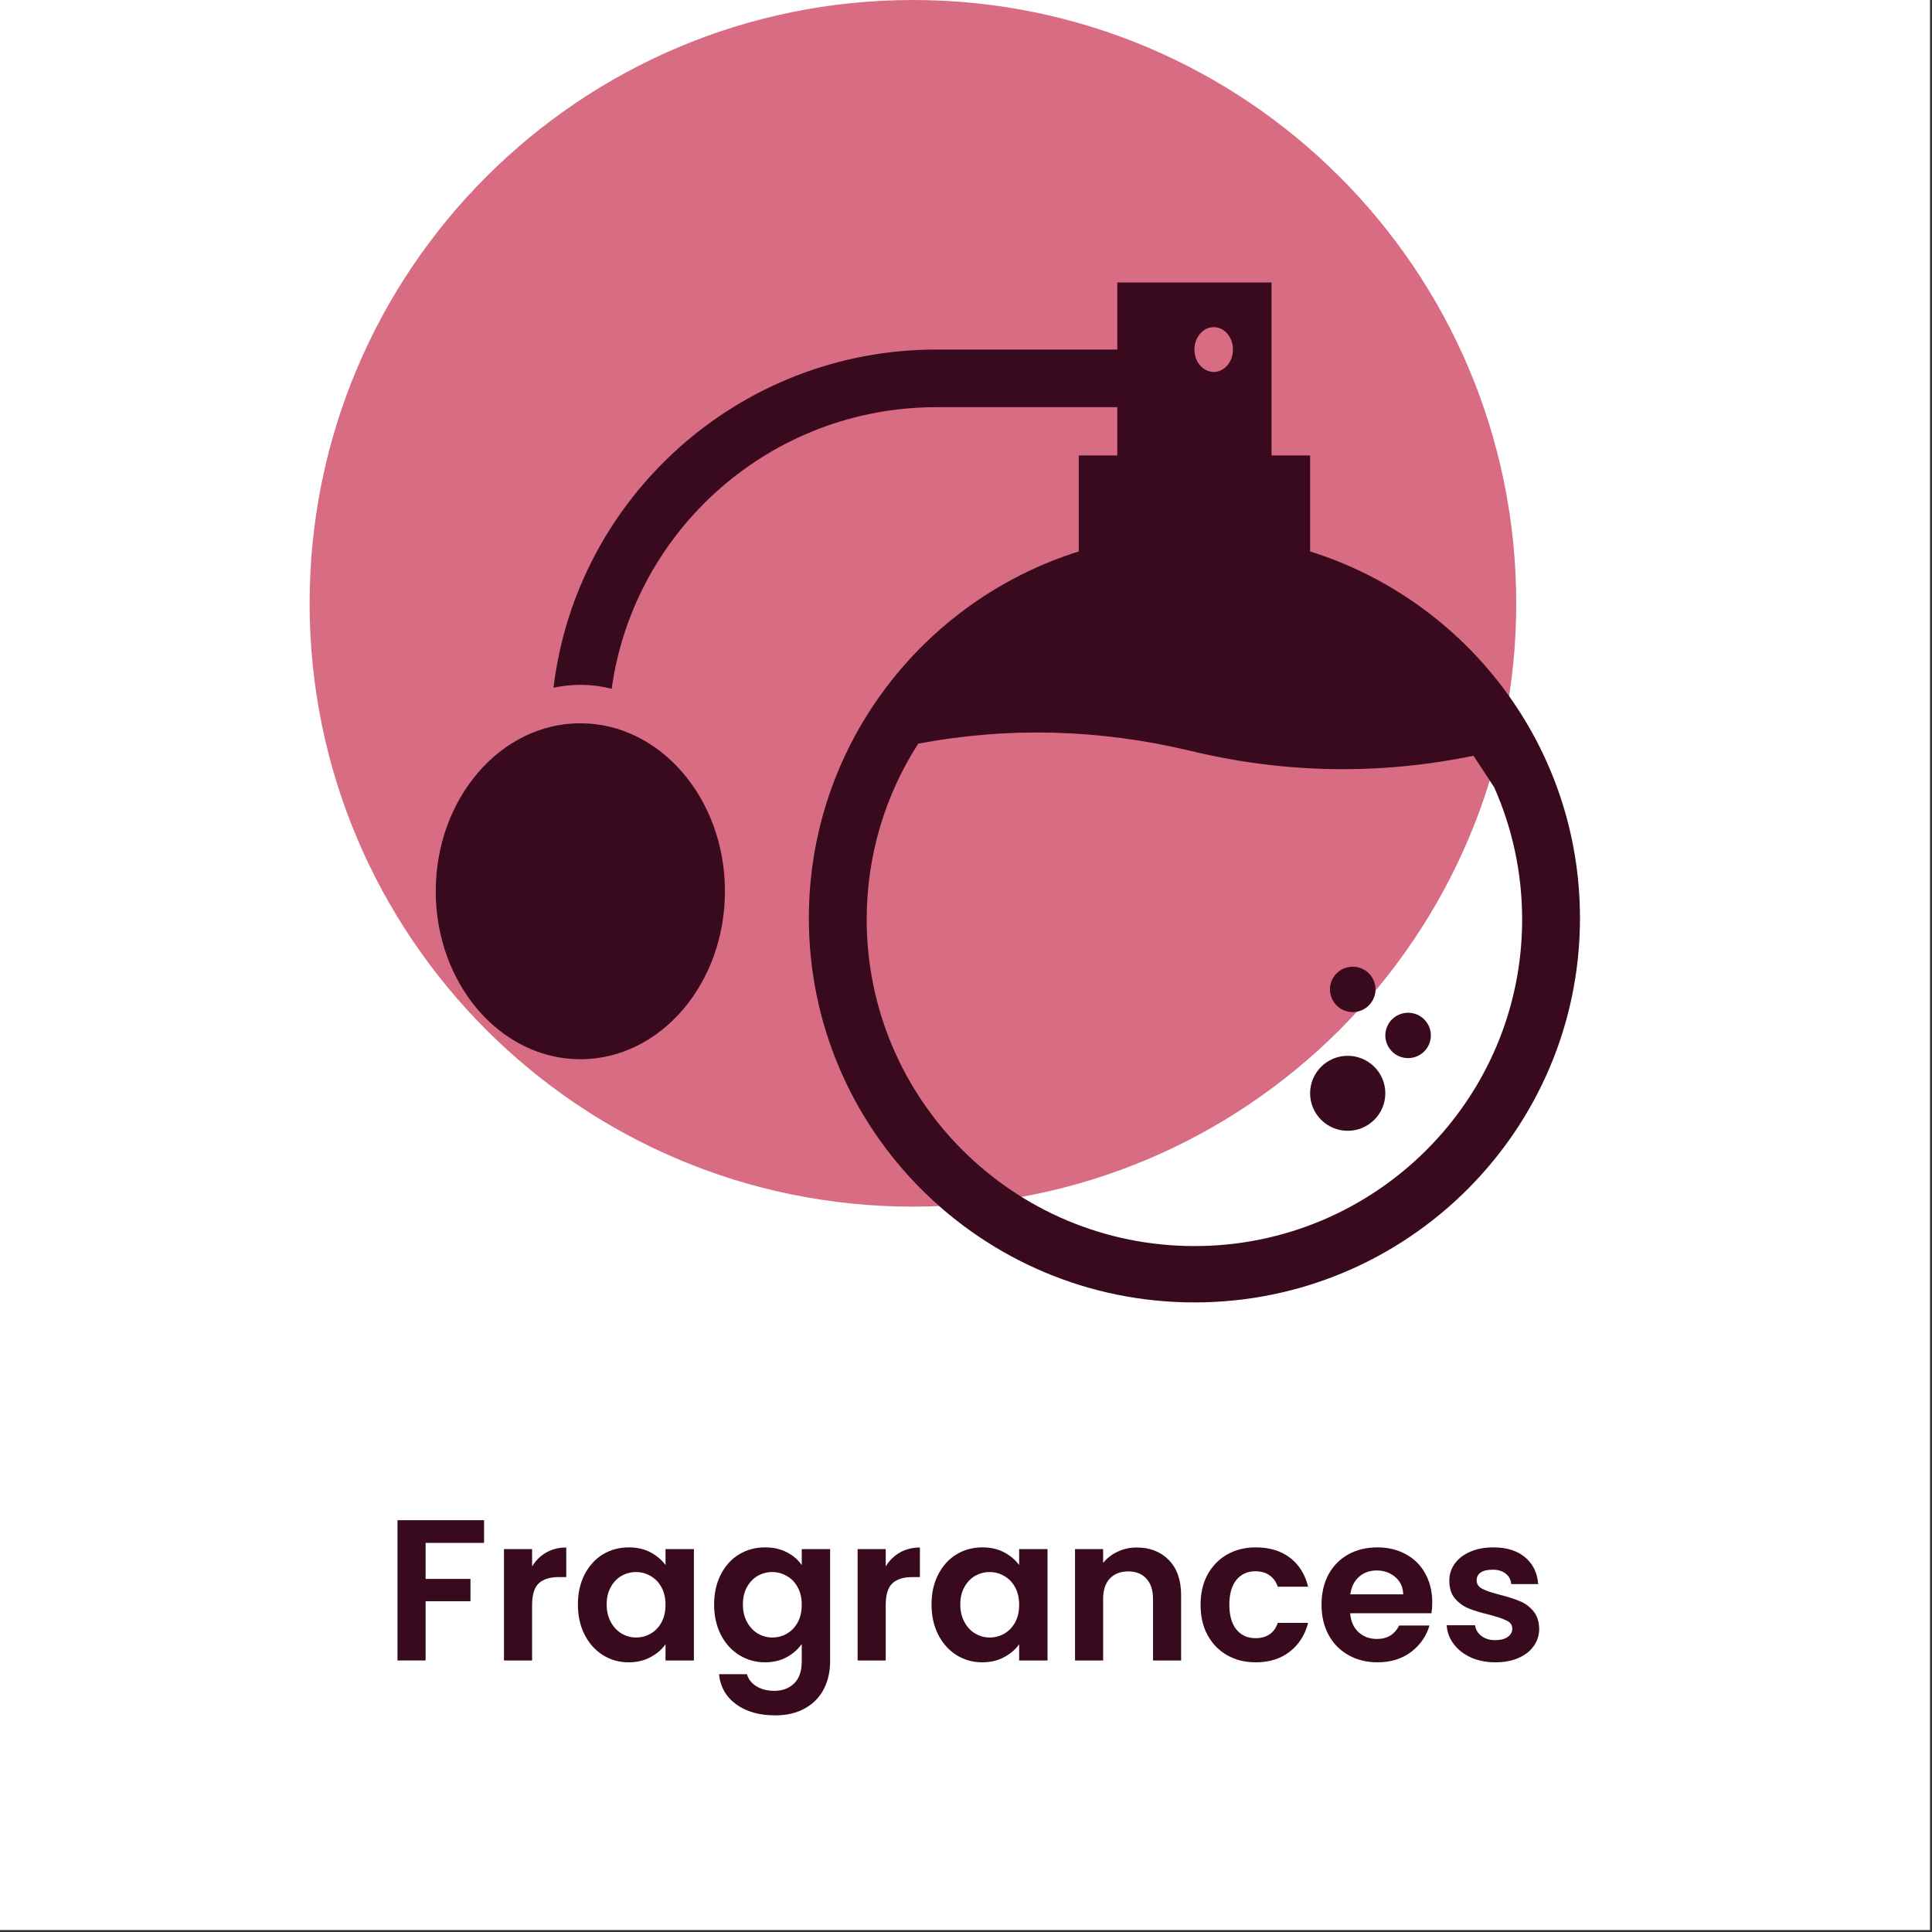
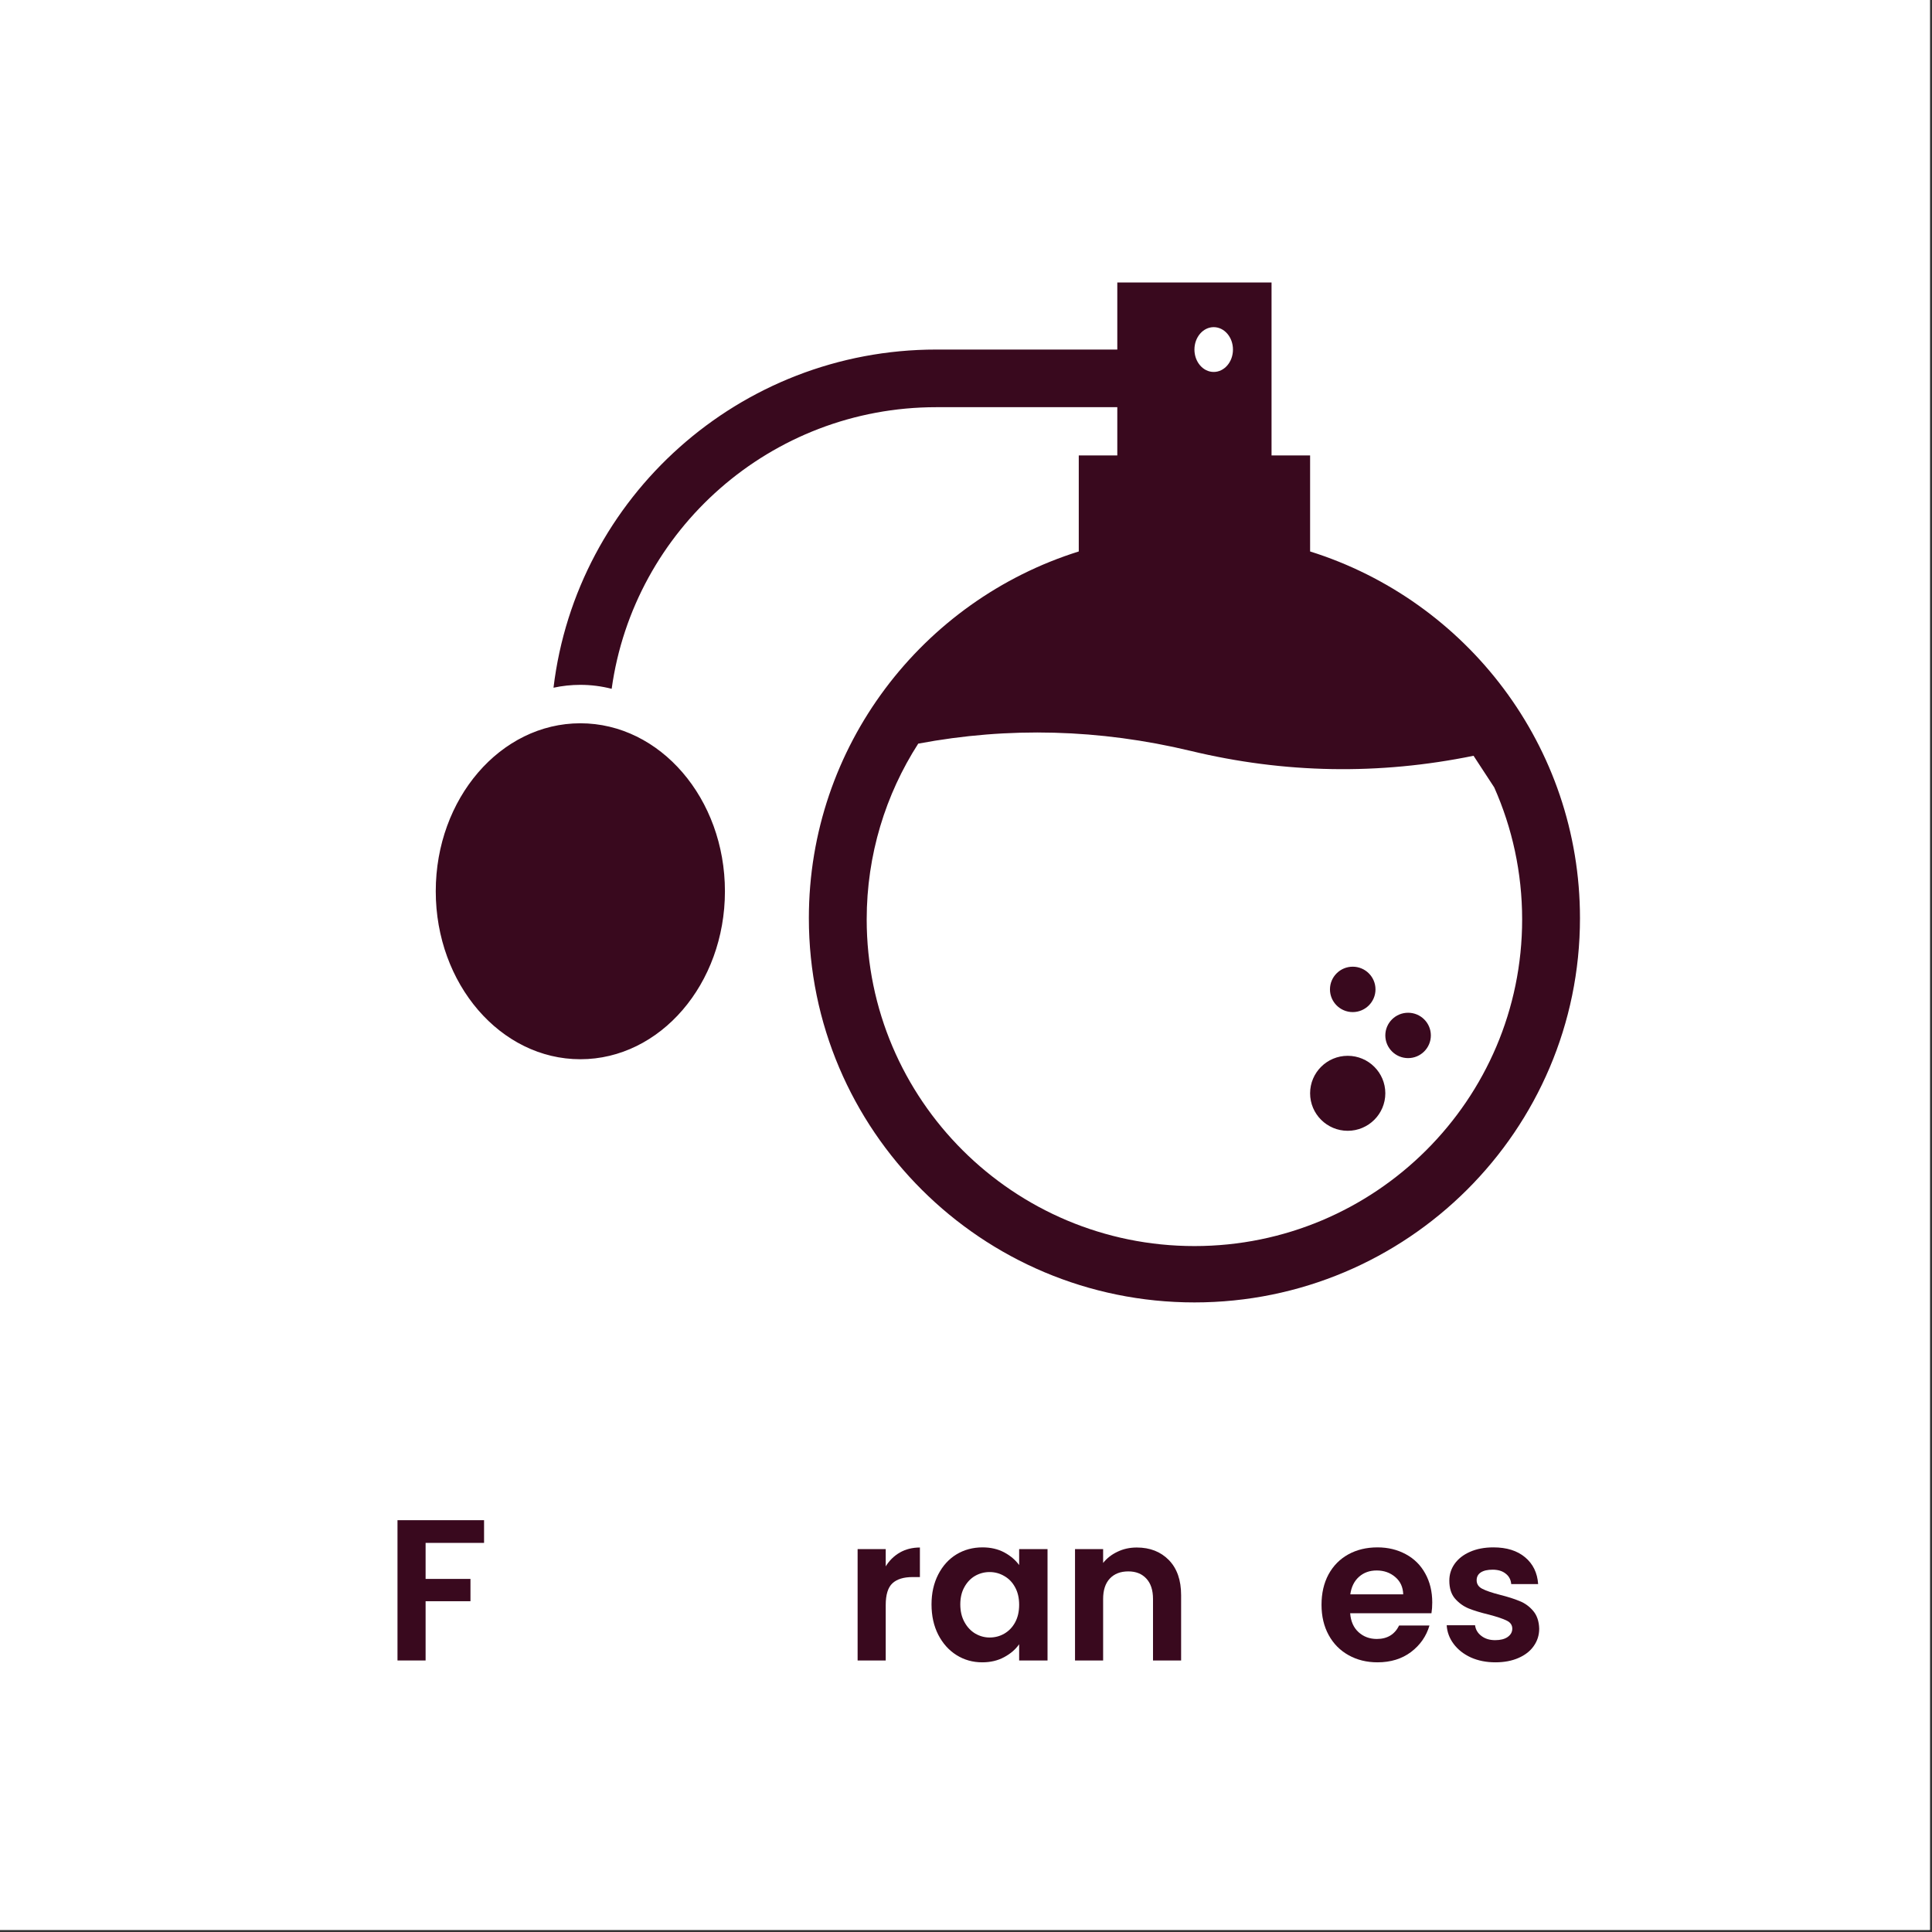
<svg xmlns="http://www.w3.org/2000/svg" width="305" zoomAndPan="magnify" viewBox="0 0 228.75 228.75" height="305" preserveAspectRatio="xMidYMid meet" version="1.0">
  <rect x="0" y="0" width="228.75" height="228.75" fill="#333333" stroke="none" />
  <defs>
    <g />
    <clipPath id="6ed6373254">
      <path d="M 0 0 L 228.5 0 L 228.5 228.5 L 0 228.5 Z M 0 0 " clip-rule="nonzero" />
    </clipPath>
    <clipPath id="356a95cc3c">
-       <path d="M 36.66 0 L 179.523 0 L 179.523 142.867 L 36.66 142.867 Z M 36.66 0 " clip-rule="nonzero" />
-     </clipPath>
+       </clipPath>
    <clipPath id="3bcee552bf">
      <path d="M 108.09 0 C 68.641 0 36.66 31.98 36.66 71.434 C 36.66 110.883 68.641 142.867 108.09 142.867 C 147.543 142.867 179.523 110.883 179.523 71.434 C 179.523 31.98 147.543 0 108.09 0 " clip-rule="nonzero" />
    </clipPath>
    <clipPath id="a5937aa472">
      <path d="M 51.457 33.449 L 187.207 33.449 L 187.207 154.199 L 51.457 154.199 Z M 51.457 33.449 " clip-rule="nonzero" />
    </clipPath>
  </defs>
  <g clip-path="url(#6ed6373254)">
    <path fill="#ffffff" d="M 0 0 L 228.75 0 L 228.75 228.75 L 0 228.75 Z M 0 0 " fill-opacity="1" fill-rule="nonzero" />
    <path fill="#ffffff" d="M 0 0 L 228.75 0 L 228.75 228.75 L 0 228.75 Z M 0 0 " fill-opacity="1" fill-rule="nonzero" />
  </g>
  <g clip-path="url(#356a95cc3c)">
    <g clip-path="url(#3bcee552bf)">
      <path fill="#d76c83" d="M 36.66 0 L 179.523 0 L 179.523 142.867 L 36.66 142.867 Z M 36.66 0 " fill-opacity="1" fill-rule="nonzero" />
    </g>
  </g>
  <g fill="#39091e" fill-opacity="1">
    <g transform="translate(45.422, 196.601)">
      <g>
        <path d="M 11.891 -16.609 L 11.891 -13.922 L 4.969 -13.922 L 4.969 -9.656 L 10.281 -9.656 L 10.281 -7.016 L 4.969 -7.016 L 4.969 0 L 1.641 0 L 1.641 -16.609 Z M 11.891 -16.609 " />
      </g>
    </g>
  </g>
  <g fill="#39091e" fill-opacity="1">
    <g transform="translate(58.031, 196.601)">
      <g>
-         <path d="M 4.969 -11.141 C 5.395 -11.836 5.953 -12.383 6.641 -12.781 C 7.336 -13.176 8.129 -13.375 9.016 -13.375 L 9.016 -9.875 L 8.141 -9.875 C 7.086 -9.875 6.297 -9.629 5.766 -9.141 C 5.234 -8.648 4.969 -7.789 4.969 -6.562 L 4.969 0 L 1.641 0 L 1.641 -13.188 L 4.969 -13.188 Z M 4.969 -11.141 " />
-       </g>
+         </g>
    </g>
  </g>
  <g fill="#39091e" fill-opacity="1">
    <g transform="translate(67.642, 196.601)">
      <g>
-         <path d="M 0.781 -6.641 C 0.781 -7.973 1.047 -9.156 1.578 -10.188 C 2.109 -11.219 2.828 -12.008 3.734 -12.562 C 4.648 -13.113 5.676 -13.391 6.812 -13.391 C 7.789 -13.391 8.648 -13.191 9.391 -12.797 C 10.129 -12.398 10.719 -11.898 11.156 -11.297 L 11.156 -13.188 L 14.516 -13.188 L 14.516 0 L 11.156 0 L 11.156 -1.922 C 10.727 -1.305 10.133 -0.797 9.375 -0.391 C 8.625 0.016 7.758 0.219 6.781 0.219 C 5.664 0.219 4.648 -0.066 3.734 -0.641 C 2.828 -1.211 2.109 -2.016 1.578 -3.047 C 1.047 -4.086 0.781 -5.285 0.781 -6.641 Z M 11.156 -6.594 C 11.156 -7.406 10.992 -8.098 10.672 -8.672 C 10.359 -9.254 9.93 -9.695 9.391 -10 C 8.859 -10.312 8.281 -10.469 7.656 -10.469 C 7.039 -10.469 6.469 -10.316 5.938 -10.016 C 5.414 -9.711 4.992 -9.27 4.672 -8.688 C 4.348 -8.113 4.188 -7.43 4.188 -6.641 C 4.188 -5.848 4.348 -5.156 4.672 -4.562 C 4.992 -3.969 5.422 -3.508 5.953 -3.188 C 6.492 -2.875 7.062 -2.719 7.656 -2.719 C 8.281 -2.719 8.859 -2.867 9.391 -3.172 C 9.93 -3.484 10.359 -3.926 10.672 -4.5 C 10.992 -5.082 11.156 -5.781 11.156 -6.594 Z M 11.156 -6.594 " />
-       </g>
+         </g>
    </g>
  </g>
  <g fill="#39091e" fill-opacity="1">
    <g transform="translate(83.771, 196.601)">
      <g>
-         <path d="M 6.812 -13.391 C 7.789 -13.391 8.648 -13.195 9.391 -12.812 C 10.141 -12.426 10.727 -11.922 11.156 -11.297 L 11.156 -13.188 L 14.516 -13.188 L 14.516 0.094 C 14.516 1.312 14.27 2.398 13.781 3.359 C 13.289 4.328 12.551 5.094 11.562 5.656 C 10.582 6.219 9.395 6.5 8 6.5 C 6.125 6.5 4.586 6.062 3.391 5.188 C 2.191 4.312 1.516 3.125 1.359 1.625 L 4.672 1.625 C 4.836 2.219 5.207 2.691 5.781 3.047 C 6.363 3.41 7.07 3.594 7.906 3.594 C 8.875 3.594 9.656 3.301 10.25 2.719 C 10.852 2.145 11.156 1.27 11.156 0.094 L 11.156 -1.953 C 10.727 -1.328 10.133 -0.805 9.375 -0.391 C 8.625 0.016 7.77 0.219 6.812 0.219 C 5.695 0.219 4.676 -0.066 3.75 -0.641 C 2.832 -1.211 2.109 -2.016 1.578 -3.047 C 1.047 -4.086 0.781 -5.285 0.781 -6.641 C 0.781 -7.973 1.047 -9.156 1.578 -10.188 C 2.109 -11.219 2.828 -12.008 3.734 -12.562 C 4.648 -13.113 5.676 -13.391 6.812 -13.391 Z M 11.156 -6.594 C 11.156 -7.406 10.992 -8.098 10.672 -8.672 C 10.359 -9.254 9.93 -9.695 9.391 -10 C 8.859 -10.312 8.281 -10.469 7.656 -10.469 C 7.039 -10.469 6.469 -10.316 5.938 -10.016 C 5.414 -9.711 4.992 -9.27 4.672 -8.688 C 4.348 -8.113 4.188 -7.43 4.188 -6.641 C 4.188 -5.848 4.348 -5.156 4.672 -4.562 C 4.992 -3.969 5.422 -3.508 5.953 -3.188 C 6.492 -2.875 7.062 -2.719 7.656 -2.719 C 8.281 -2.719 8.859 -2.867 9.391 -3.172 C 9.93 -3.484 10.359 -3.926 10.672 -4.5 C 10.992 -5.082 11.156 -5.781 11.156 -6.594 Z M 11.156 -6.594 " />
-       </g>
+         </g>
    </g>
  </g>
  <g fill="#39091e" fill-opacity="1">
    <g transform="translate(99.901, 196.601)">
      <g>
        <path d="M 4.969 -11.141 C 5.395 -11.836 5.953 -12.383 6.641 -12.781 C 7.336 -13.176 8.129 -13.375 9.016 -13.375 L 9.016 -9.875 L 8.141 -9.875 C 7.086 -9.875 6.297 -9.629 5.766 -9.141 C 5.234 -8.648 4.969 -7.789 4.969 -6.562 L 4.969 0 L 1.641 0 L 1.641 -13.188 L 4.969 -13.188 Z M 4.969 -11.141 " />
      </g>
    </g>
  </g>
  <g fill="#39091e" fill-opacity="1">
    <g transform="translate(109.512, 196.601)">
      <g>
        <path d="M 0.781 -6.641 C 0.781 -7.973 1.047 -9.156 1.578 -10.188 C 2.109 -11.219 2.828 -12.008 3.734 -12.562 C 4.648 -13.113 5.676 -13.391 6.812 -13.391 C 7.789 -13.391 8.648 -13.191 9.391 -12.797 C 10.129 -12.398 10.719 -11.898 11.156 -11.297 L 11.156 -13.188 L 14.516 -13.188 L 14.516 0 L 11.156 0 L 11.156 -1.922 C 10.727 -1.305 10.133 -0.797 9.375 -0.391 C 8.625 0.016 7.758 0.219 6.781 0.219 C 5.664 0.219 4.648 -0.066 3.734 -0.641 C 2.828 -1.211 2.109 -2.016 1.578 -3.047 C 1.047 -4.086 0.781 -5.285 0.781 -6.641 Z M 11.156 -6.594 C 11.156 -7.406 10.992 -8.098 10.672 -8.672 C 10.359 -9.254 9.93 -9.695 9.391 -10 C 8.859 -10.312 8.281 -10.469 7.656 -10.469 C 7.039 -10.469 6.469 -10.316 5.938 -10.016 C 5.414 -9.711 4.992 -9.27 4.672 -8.688 C 4.348 -8.113 4.188 -7.43 4.188 -6.641 C 4.188 -5.848 4.348 -5.156 4.672 -4.562 C 4.992 -3.969 5.422 -3.508 5.953 -3.188 C 6.492 -2.875 7.062 -2.719 7.656 -2.719 C 8.281 -2.719 8.859 -2.867 9.391 -3.172 C 9.93 -3.484 10.359 -3.926 10.672 -4.5 C 10.992 -5.082 11.156 -5.781 11.156 -6.594 Z M 11.156 -6.594 " />
      </g>
    </g>
  </g>
  <g fill="#39091e" fill-opacity="1">
    <g transform="translate(125.642, 196.601)">
      <g>
        <path d="M 8.953 -13.375 C 10.516 -13.375 11.781 -12.879 12.75 -11.891 C 13.719 -10.898 14.203 -9.516 14.203 -7.734 L 14.203 0 L 10.875 0 L 10.875 -7.281 C 10.875 -8.332 10.609 -9.141 10.078 -9.703 C 9.555 -10.266 8.848 -10.547 7.953 -10.547 C 7.023 -10.547 6.297 -10.266 5.766 -9.703 C 5.234 -9.141 4.969 -8.332 4.969 -7.281 L 4.969 0 L 1.641 0 L 1.641 -13.188 L 4.969 -13.188 L 4.969 -11.547 C 5.414 -12.109 5.984 -12.551 6.672 -12.875 C 7.359 -13.207 8.117 -13.375 8.953 -13.375 Z M 8.953 -13.375 " />
      </g>
    </g>
  </g>
  <g fill="#39091e" fill-opacity="1">
    <g transform="translate(141.367, 196.601)">
      <g>
-         <path d="M 0.781 -6.594 C 0.781 -7.957 1.055 -9.148 1.609 -10.172 C 2.172 -11.191 2.941 -11.984 3.922 -12.547 C 4.91 -13.109 6.039 -13.391 7.312 -13.391 C 8.938 -13.391 10.285 -12.984 11.359 -12.172 C 12.43 -11.359 13.148 -10.211 13.516 -8.734 L 9.922 -8.734 C 9.734 -9.305 9.41 -9.754 8.953 -10.078 C 8.504 -10.398 7.945 -10.562 7.281 -10.562 C 6.332 -10.562 5.578 -10.219 5.016 -9.531 C 4.461 -8.844 4.188 -7.863 4.188 -6.594 C 4.188 -5.344 4.461 -4.367 5.016 -3.672 C 5.578 -2.984 6.332 -2.641 7.281 -2.641 C 8.625 -2.641 9.504 -3.242 9.922 -4.453 L 13.516 -4.453 C 13.148 -3.023 12.426 -1.891 11.344 -1.047 C 10.27 -0.203 8.926 0.219 7.312 0.219 C 6.039 0.219 4.91 -0.062 3.922 -0.625 C 2.941 -1.188 2.172 -1.977 1.609 -3 C 1.055 -4.031 0.781 -5.227 0.781 -6.594 Z M 0.781 -6.594 " />
-       </g>
+         </g>
    </g>
  </g>
  <g fill="#39091e" fill-opacity="1">
    <g transform="translate(155.688, 196.601)">
      <g>
        <path d="M 13.891 -6.875 C 13.891 -6.395 13.859 -5.969 13.797 -5.594 L 4.172 -5.594 C 4.242 -4.645 4.57 -3.898 5.156 -3.359 C 5.75 -2.816 6.473 -2.547 7.328 -2.547 C 8.566 -2.547 9.445 -3.078 9.969 -4.141 L 13.562 -4.141 C 13.188 -2.867 12.457 -1.82 11.375 -1 C 10.289 -0.188 8.969 0.219 7.406 0.219 C 6.133 0.219 4.992 -0.062 3.984 -0.625 C 2.973 -1.188 2.188 -1.984 1.625 -3.016 C 1.062 -4.047 0.781 -5.238 0.781 -6.594 C 0.781 -7.957 1.055 -9.156 1.609 -10.188 C 2.172 -11.219 2.953 -12.008 3.953 -12.562 C 4.953 -13.113 6.102 -13.391 7.406 -13.391 C 8.656 -13.391 9.773 -13.117 10.766 -12.578 C 11.754 -12.047 12.52 -11.285 13.062 -10.297 C 13.613 -9.305 13.891 -8.164 13.891 -6.875 Z M 10.453 -7.828 C 10.43 -8.68 10.117 -9.363 9.516 -9.875 C 8.91 -10.395 8.176 -10.656 7.312 -10.656 C 6.477 -10.656 5.781 -10.406 5.219 -9.906 C 4.656 -9.406 4.312 -8.711 4.188 -7.828 Z M 10.453 -7.828 " />
      </g>
    </g>
  </g>
  <g fill="#39091e" fill-opacity="1">
    <g transform="translate(170.367, 196.601)">
      <g>
        <path d="M 6.688 0.219 C 5.602 0.219 4.633 0.023 3.781 -0.359 C 2.926 -0.754 2.25 -1.285 1.75 -1.953 C 1.25 -2.617 0.973 -3.359 0.922 -4.172 L 4.281 -4.172 C 4.344 -3.66 4.594 -3.238 5.031 -2.906 C 5.469 -2.57 6.008 -2.406 6.656 -2.406 C 7.289 -2.406 7.785 -2.531 8.141 -2.781 C 8.504 -3.039 8.688 -3.367 8.688 -3.766 C 8.688 -4.191 8.469 -4.508 8.031 -4.719 C 7.594 -4.938 6.898 -5.172 5.953 -5.422 C 4.961 -5.66 4.156 -5.906 3.531 -6.156 C 2.906 -6.414 2.363 -6.805 1.906 -7.328 C 1.457 -7.848 1.234 -8.555 1.234 -9.453 C 1.234 -10.18 1.441 -10.844 1.859 -11.438 C 2.285 -12.039 2.891 -12.516 3.672 -12.859 C 4.461 -13.211 5.391 -13.391 6.453 -13.391 C 8.023 -13.391 9.273 -13 10.203 -12.219 C 11.141 -11.438 11.656 -10.379 11.75 -9.047 L 8.562 -9.047 C 8.52 -9.566 8.301 -9.977 7.906 -10.281 C 7.52 -10.594 7.004 -10.75 6.359 -10.75 C 5.754 -10.75 5.285 -10.641 4.953 -10.422 C 4.629 -10.203 4.469 -9.895 4.469 -9.5 C 4.469 -9.051 4.691 -8.711 5.141 -8.484 C 5.586 -8.254 6.273 -8.02 7.203 -7.781 C 8.16 -7.539 8.945 -7.289 9.562 -7.031 C 10.188 -6.781 10.723 -6.391 11.172 -5.859 C 11.617 -5.328 11.852 -4.629 11.875 -3.766 C 11.875 -3.004 11.66 -2.32 11.234 -1.719 C 10.816 -1.113 10.211 -0.641 9.422 -0.297 C 8.641 0.047 7.727 0.219 6.688 0.219 Z M 6.688 0.219 " />
      </g>
    </g>
  </g>
  <g clip-path="url(#a5937aa472)">
    <path fill="#39091e" d="M 65.535 81.426 C 68.242 58.887 87.516 41.387 110.859 41.387 L 132.289 41.387 L 132.289 33.445 L 150.551 33.445 L 150.551 53.922 L 155.117 53.922 L 155.117 65.293 C 173.629 71.094 187.07 88.348 187.07 108.707 C 187.07 133.816 166.617 154.207 141.422 154.207 C 116.227 154.207 95.77 133.816 95.77 108.707 C 95.77 88.348 109.215 71.094 127.727 65.293 L 127.727 53.922 L 132.289 53.922 L 132.289 48.211 L 110.859 48.211 C 91.258 48.211 75.031 62.727 72.422 81.555 C 71.23 81.25 69.988 81.086 68.715 81.086 C 67.629 81.086 66.562 81.203 65.535 81.426 Z M 108.719 88.047 C 119.457 86.031 130.199 86.332 140.938 88.898 C 152.113 91.594 163.293 91.77 174.469 89.484 L 176.918 93.23 C 179.043 98.012 180.223 103.305 180.223 108.863 C 180.223 130.207 162.836 147.535 141.422 147.535 C 120.004 147.535 102.617 130.207 102.617 108.863 C 102.617 101.199 104.855 94.059 108.719 88.047 Z M 159.57 133.887 C 157.113 133.887 155.117 131.898 155.117 129.445 C 155.117 126.996 157.113 125.008 159.57 125.008 C 162.027 125.008 164.023 126.996 164.023 129.445 C 164.023 131.898 162.027 133.887 159.57 133.887 Z M 68.715 85.637 C 78.164 85.637 85.832 94.551 85.832 105.527 C 85.832 116.5 78.164 125.414 68.715 125.414 C 59.266 125.414 51.594 116.5 51.594 105.527 C 51.594 94.551 59.266 85.637 68.715 85.637 Z M 166.719 125.281 C 165.234 125.281 164.023 124.078 164.023 122.594 C 164.023 121.109 165.234 119.91 166.719 119.91 C 168.207 119.91 169.414 121.109 169.414 122.594 C 169.414 124.078 168.207 125.281 166.719 125.281 Z M 160.164 119.832 C 158.676 119.832 157.469 118.625 157.469 117.145 C 157.469 115.66 158.676 114.457 160.164 114.457 C 161.648 114.457 162.859 115.66 162.859 117.145 C 162.859 118.625 161.648 119.832 160.164 119.832 Z M 143.703 38.734 C 144.965 38.734 145.984 39.926 145.984 41.387 C 145.984 42.852 144.965 44.039 143.703 44.039 C 142.445 44.039 141.422 42.852 141.422 41.387 C 141.422 39.926 142.445 38.734 143.703 38.734 Z M 143.703 38.734 " fill-opacity="1" fill-rule="evenodd" />
  </g>
</svg>